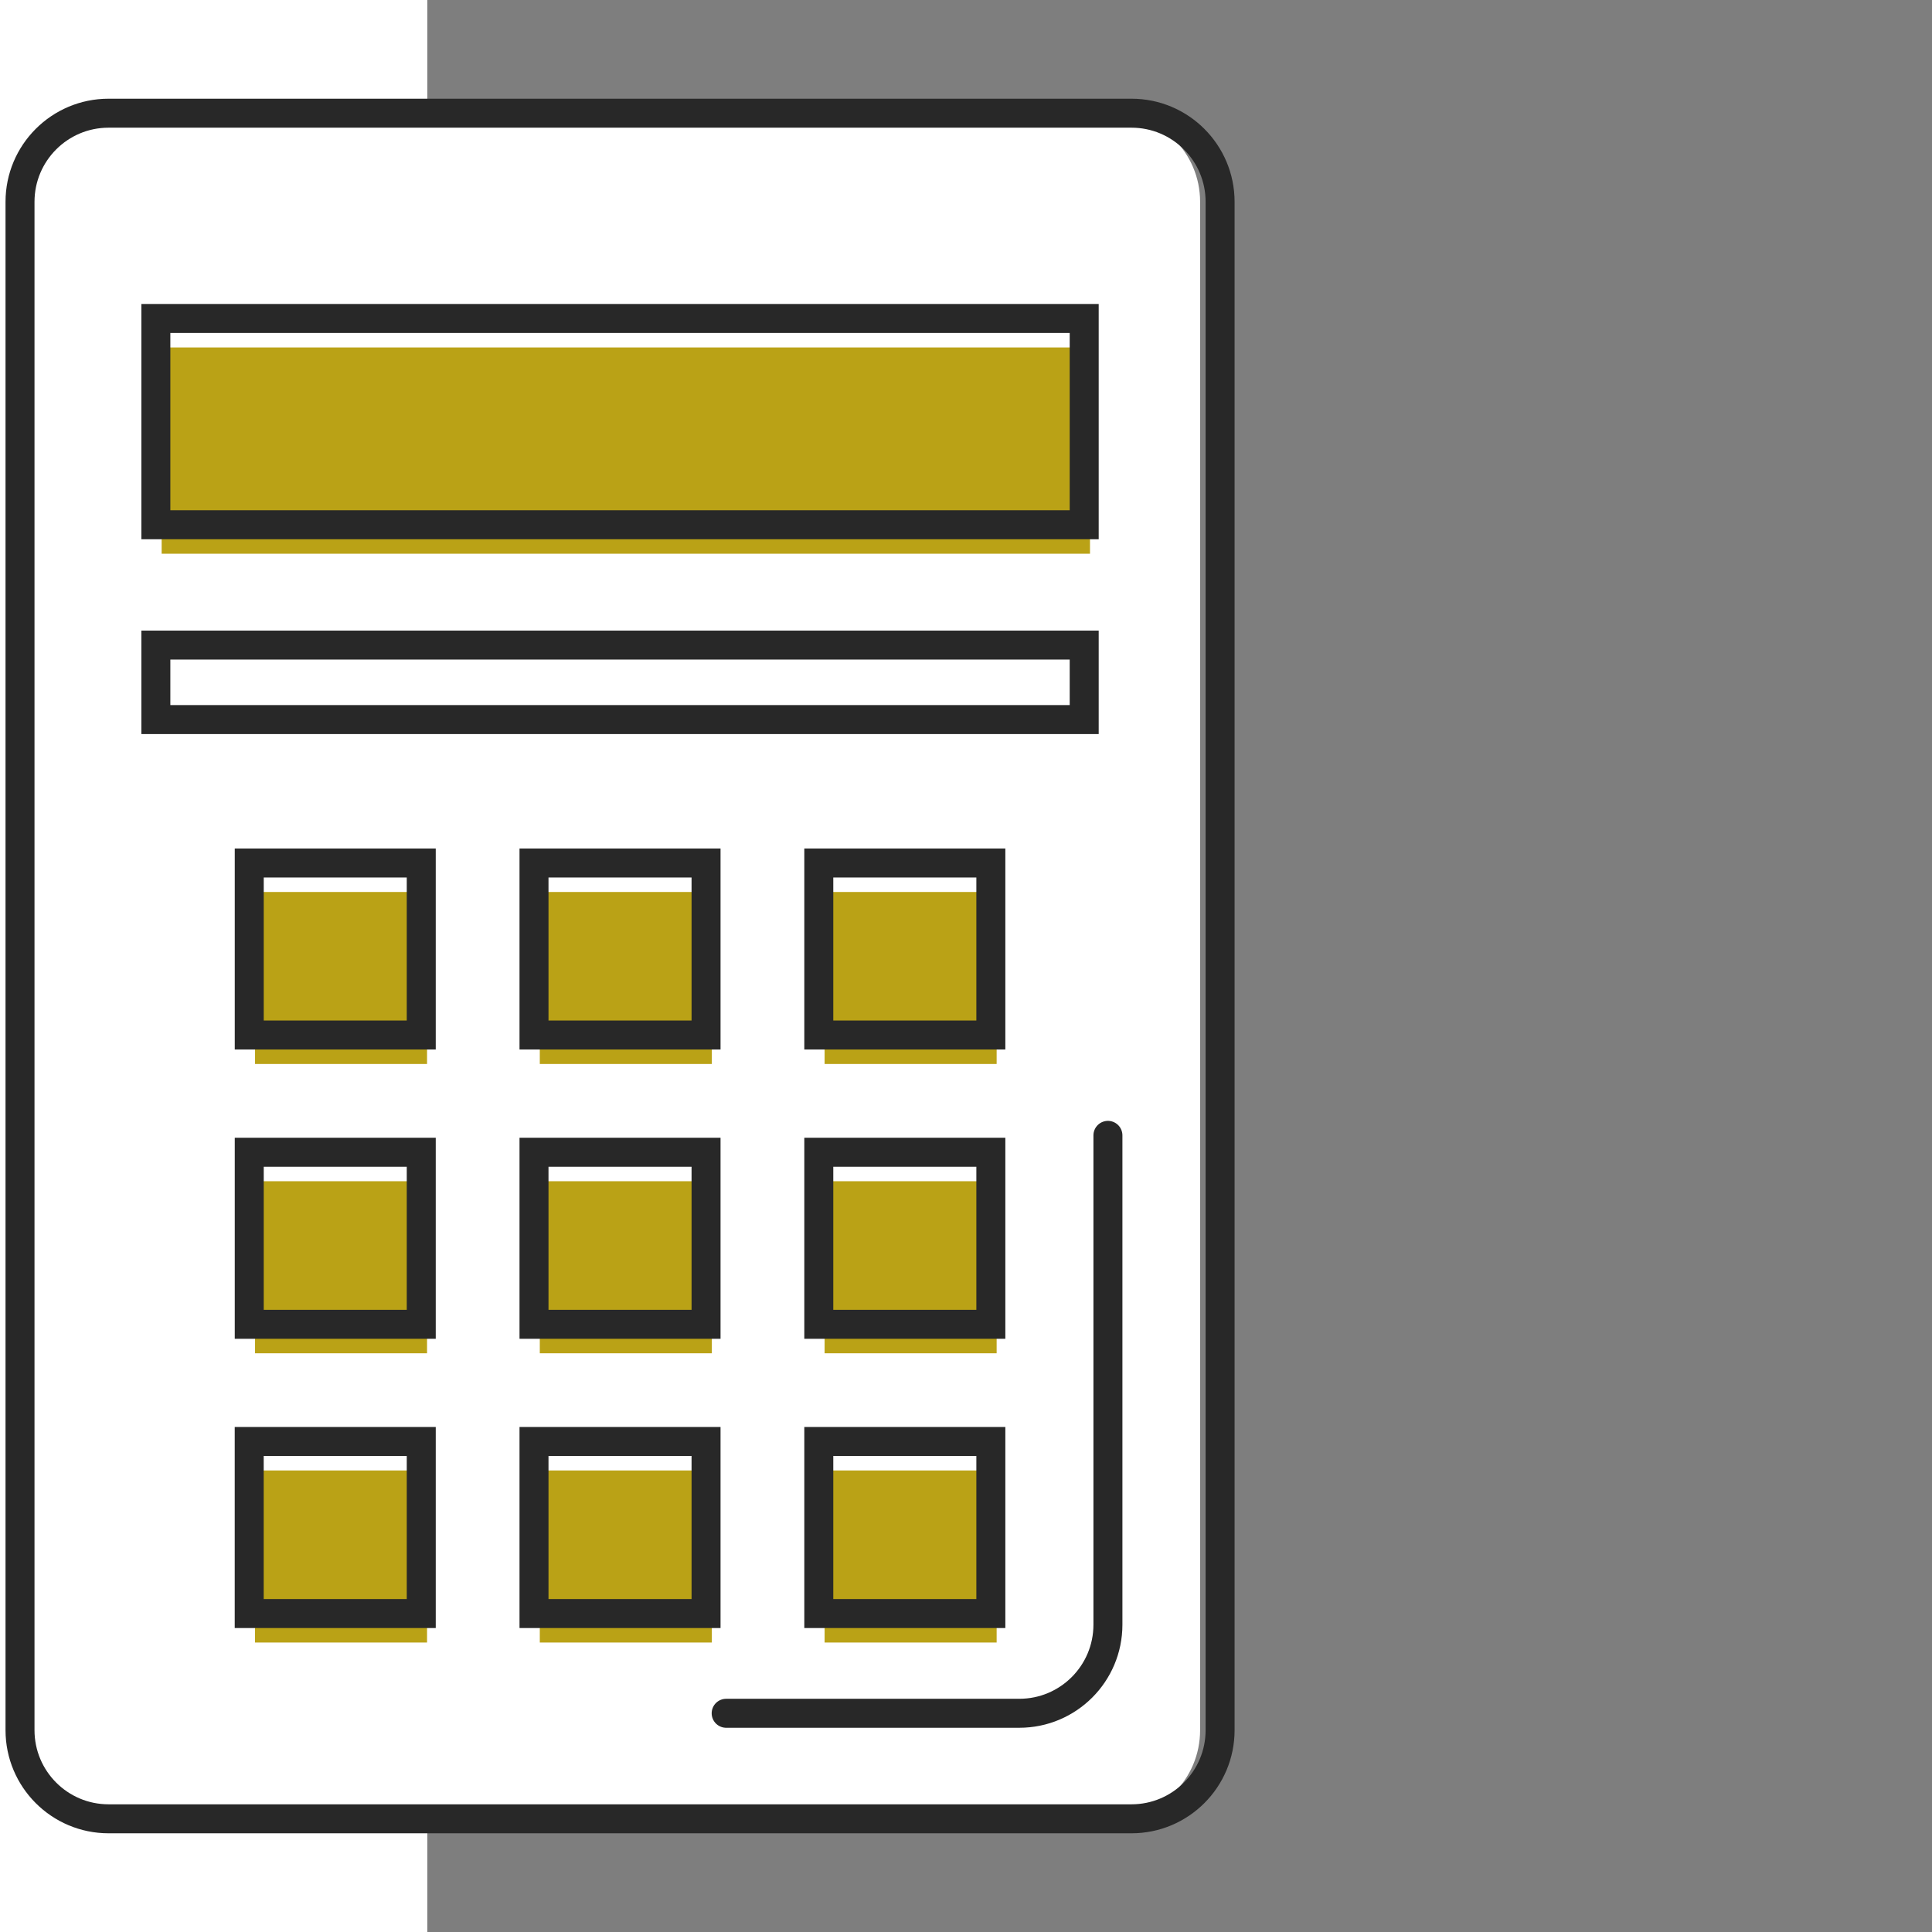
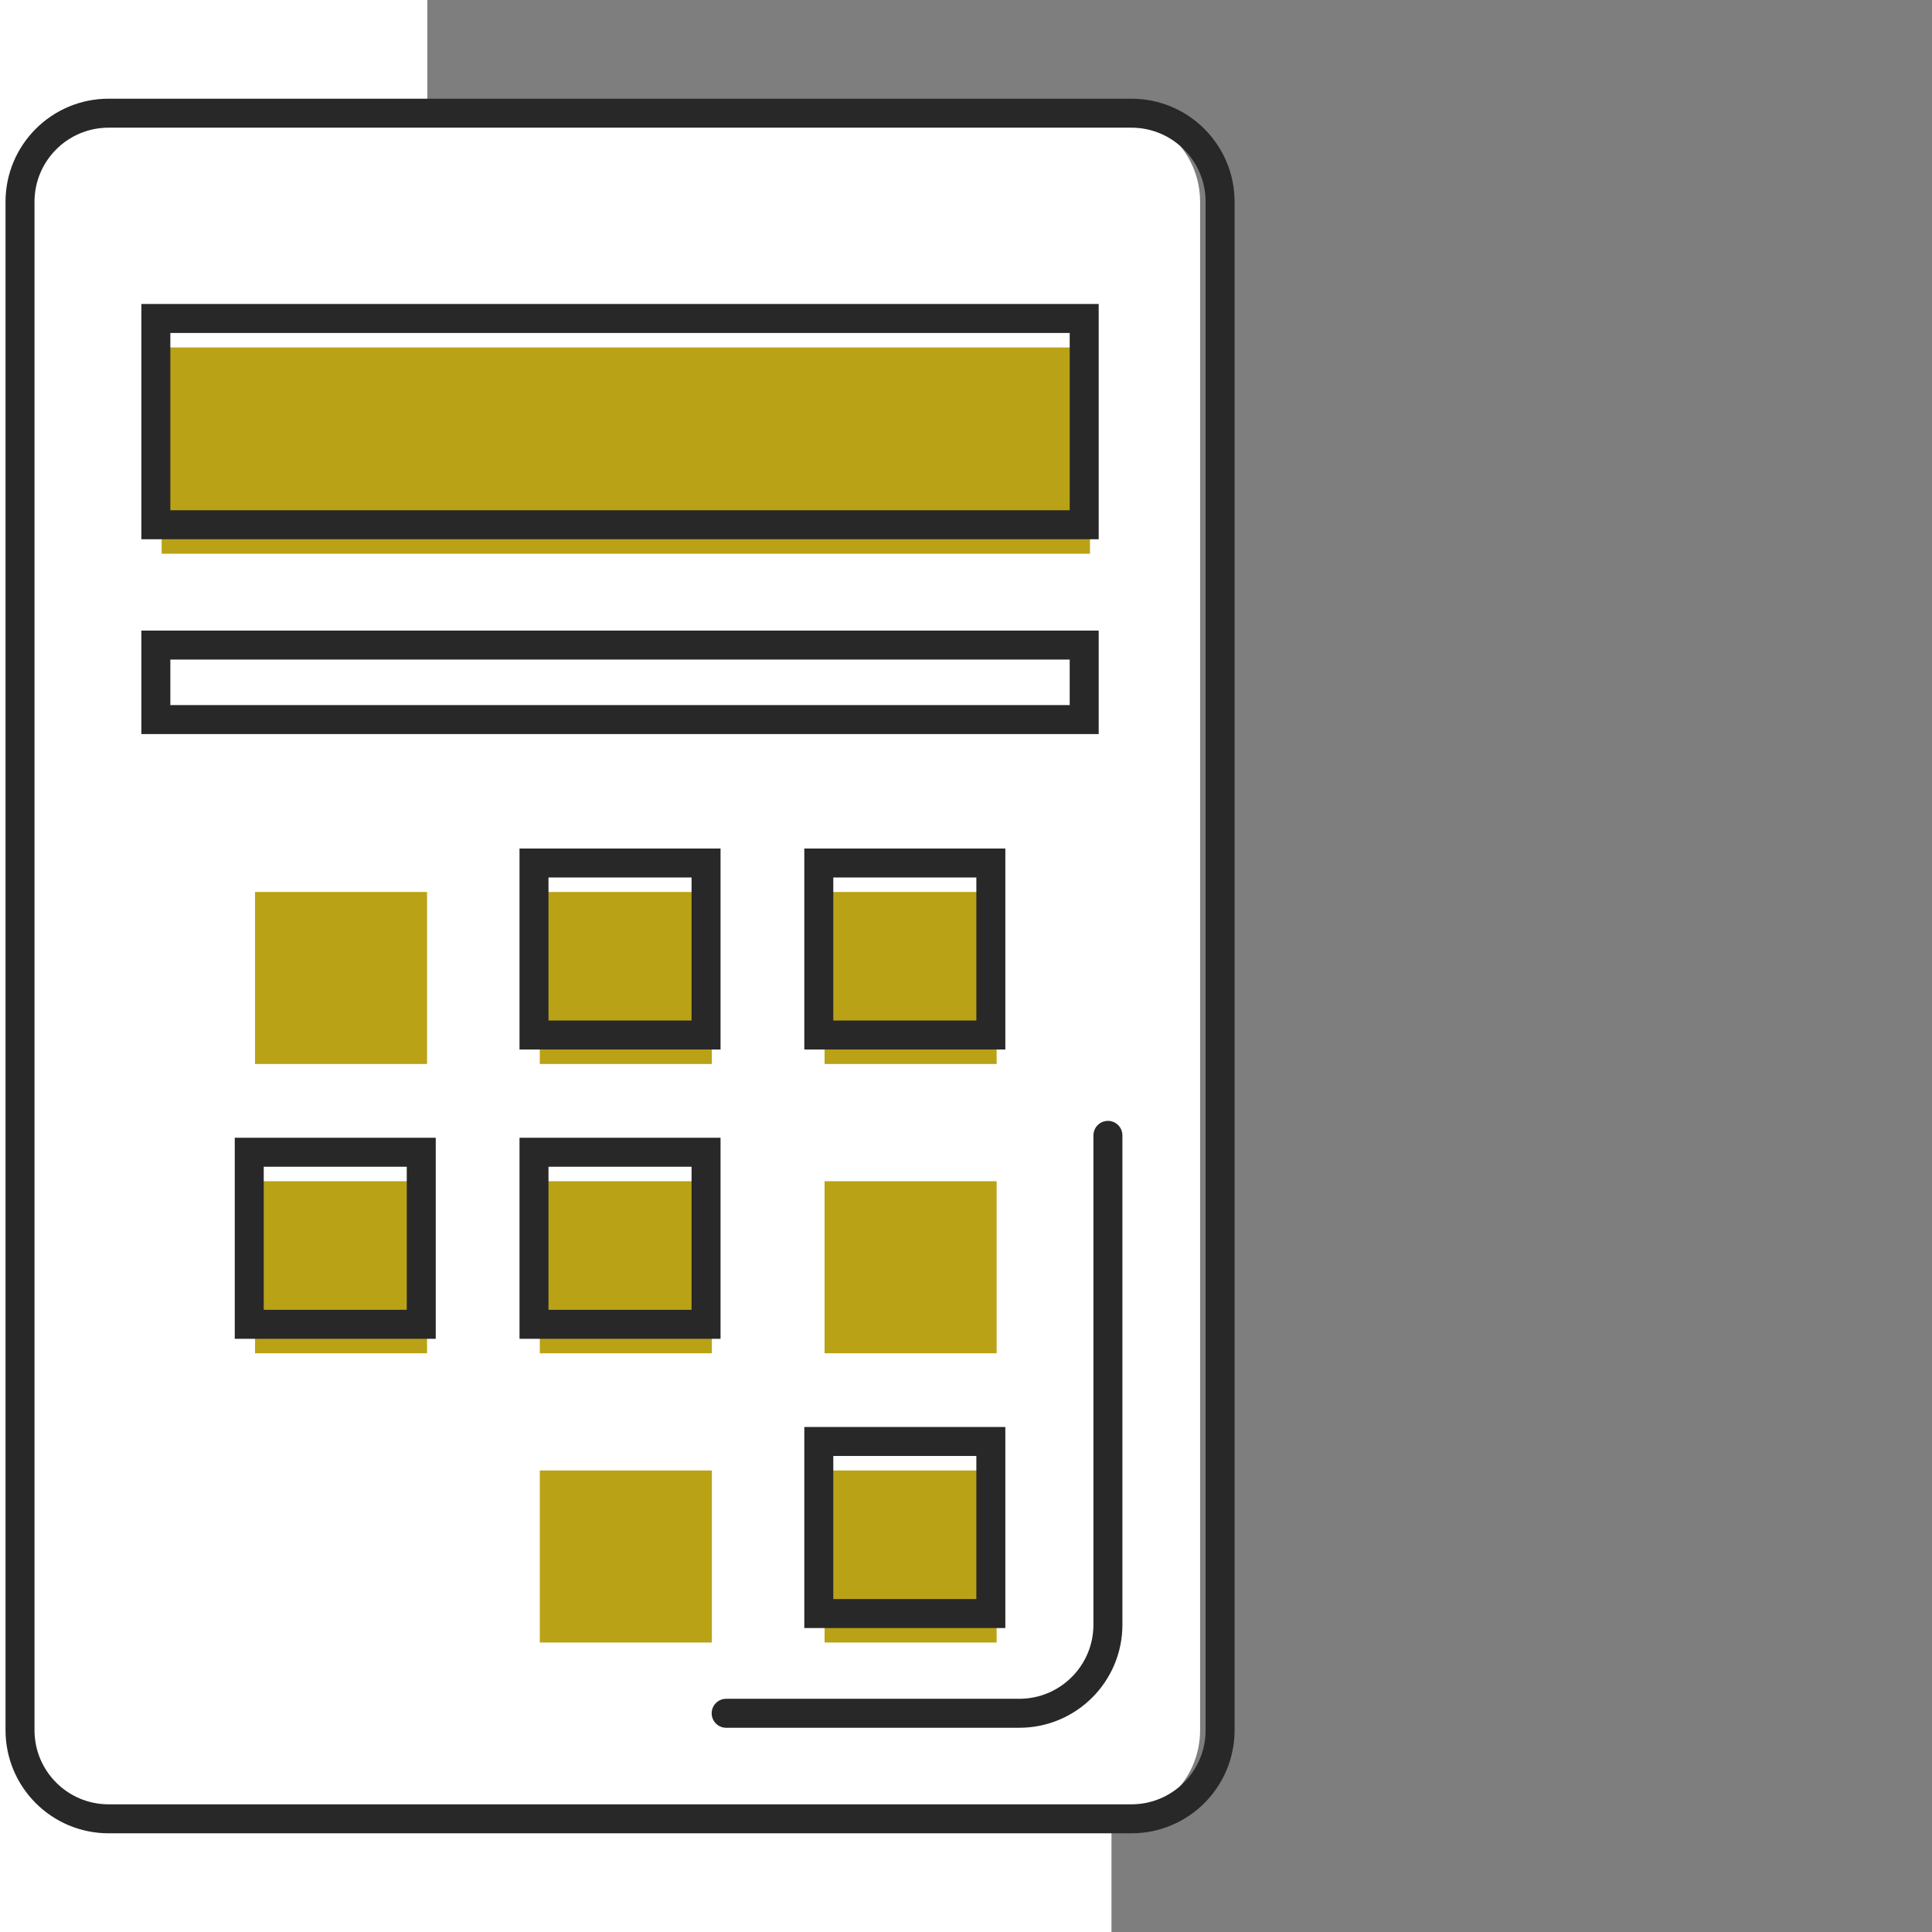
<svg xmlns="http://www.w3.org/2000/svg" version="1.1" id="Layer_1" x="0px" y="0px" viewBox="0 0 1000 1000" style="enable-background:new 0 0 1000 1000;" xml:space="preserve">
  <style type="text/css">
	.st0{opacity:0.6;fill:#282828;}
	.st1{fill:none;stroke:#282828;stroke-width:15;stroke-miterlimit:10;}
	.st2{fill:#BAA216;}
	.st3{fill:none;stroke:#282828;stroke-width:15;stroke-linecap:round;stroke-miterlimit:10;}
</style>
-   <path class="st0" d="M221.18,0v58.59H575.3c25.33,0,45.87,20.54,45.87,45.87v791.08c0,25.33-20.54,45.87-45.87,45.87H221.18V1000  H1000V0H221.18z" />
+   <path class="st0" d="M221.18,0v58.59H575.3c25.33,0,45.87,20.54,45.87,45.87v791.08c0,25.33-20.54,45.87-45.87,45.87V1000  H1000V0H221.18z" />
  <g>
    <path class="st1" d="M631.52,895.54c0,25.33-20.54,45.87-45.87,45.87H56.2c-25.32,0-45.84-20.54-45.84-45.87V104.46   c0-25.33,20.53-45.87,45.84-45.87h529.45c25.33,0,45.87,20.54,45.87,45.87V895.54z" />
    <g>
      <rect x="83.67" y="179.84" class="st2" width="480.51" height="106.77" />
      <rect x="80.67" y="333.89" class="st1" width="480.51" height="38.56" />
      <g>
        <g>
          <rect x="132.01" y="461.69" class="st2" width="89.03" height="89.03" />
          <rect x="279.4" y="461.69" class="st2" width="89.05" height="89.03" />
          <rect x="426.81" y="461.69" class="st2" width="89.05" height="89.03" />
        </g>
        <g>
          <rect x="132.01" y="611.4" class="st2" width="89.03" height="89.06" />
          <rect x="279.4" y="611.4" class="st2" width="89.05" height="89.06" />
          <rect x="426.81" y="611.4" class="st2" width="89.05" height="89.06" />
        </g>
        <g>
-           <rect x="131.99" y="761.11" class="st2" width="89.05" height="89.06" />
          <rect x="279.4" y="761.11" class="st2" width="89.05" height="89.06" />
          <rect x="426.81" y="761.11" class="st2" width="89.05" height="89.06" />
        </g>
      </g>
      <rect x="80.67" y="164.84" class="st1" width="480.51" height="106.77" />
      <g>
        <g>
-           <rect x="129.01" y="446.69" class="st1" width="89.03" height="89.03" />
          <rect x="276.4" y="446.69" class="st1" width="89.05" height="89.03" />
          <rect x="423.81" y="446.69" class="st1" width="89.05" height="89.03" />
        </g>
        <g>
          <rect x="129.01" y="596.4" class="st1" width="89.03" height="89.06" />
          <rect x="276.4" y="596.4" class="st1" width="89.05" height="89.06" />
-           <rect x="423.81" y="596.4" class="st1" width="89.05" height="89.06" />
        </g>
        <g>
-           <rect x="128.99" y="746.11" class="st1" width="89.05" height="89.06" />
-           <rect x="276.4" y="746.11" class="st1" width="89.05" height="89.06" />
          <rect x="423.81" y="746.11" class="st1" width="89.05" height="89.06" />
        </g>
      </g>
    </g>
    <path class="st3" d="M573.46,587.66v253.27c0,25.32-20.53,45.86-45.87,45.86H375.86" />
  </g>
</svg>